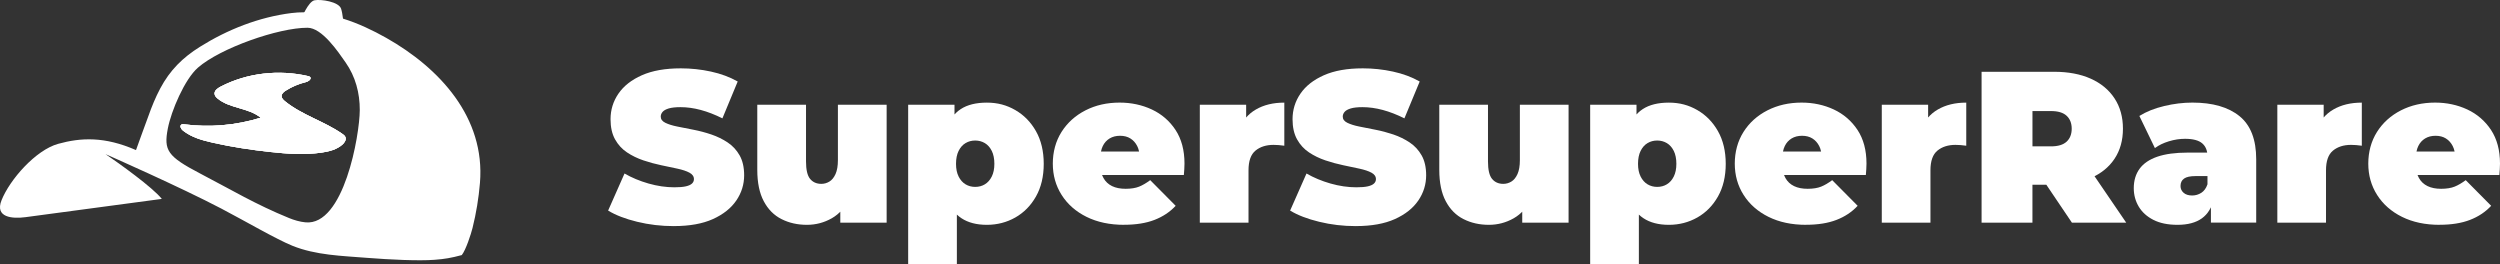
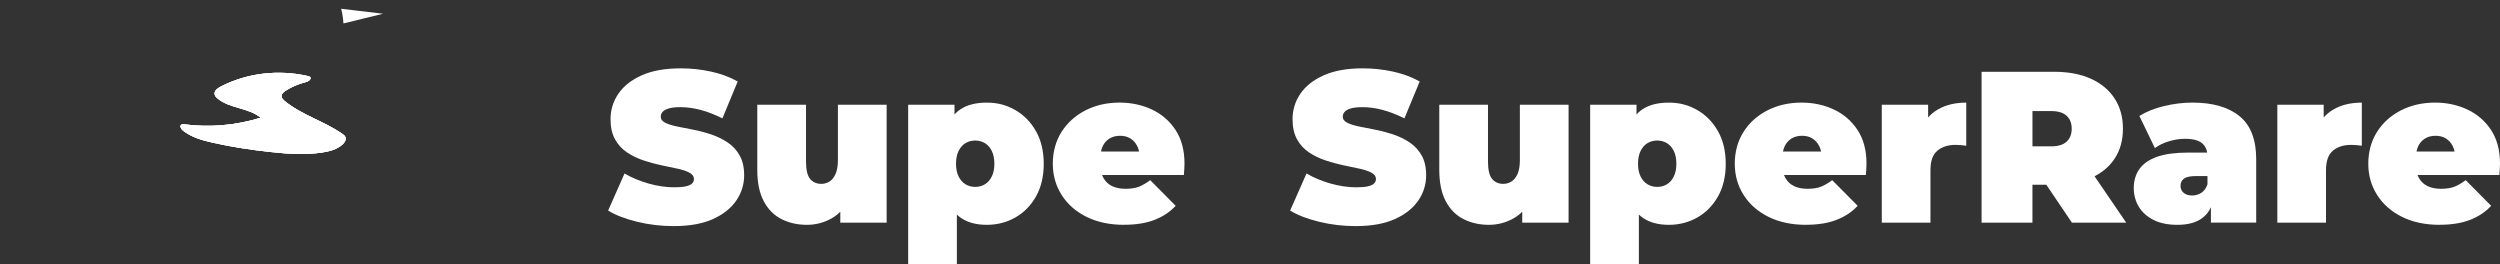
<svg xmlns="http://www.w3.org/2000/svg" viewBox="0 0 856.78 90.64">
  <rect x="0" y="0" width="856.78" height="90.64" fill="#333333" stroke="none" />
  <g fill="#fff">
    <path d="m118.36 46.94c.4.91-.26 1.94-1 2.6-1.94 1.72-4.59 2.39-7.16 2.76-5.79.84-11.69.43-17.51-.21-6.57-.71-13.12-1.7-19.57-3.14-3.69-.82-7.47-1.85-10.42-4.2-.64-.51-1.22-1.56-.55-2.03.28-.2.66-.16 1-.11 8.76 1.13 17.76.35 26.2-2.27-4.18-3.45-10.57-3.1-14.75-6.55-.5-.42-.99-.93-1.06-1.57-.14-1.13.99-1.96 2-2.49 9.17-4.78 20.01-5.96 30.06-3.65.24.06.49.12.66.3.38.39.13.86-.33 1.22-.32.25-.74.45-1.11.54-2.43.59-4.76 1.57-6.87 2.91-.71.44-1.47 1.07-1.45 1.9.01.71.59 1.28 1.14 1.73 5.87 4.79 13.53 6.87 19.73 11.24.39.27.8.58.99 1.02z" />
-     <path d="m132.39 12.99c-4.65-2.62-9.65-5-14.85-6.61-4.31-1.34-8.76-2.16-13.25-2.17-1.48 0-2.97.08-4.46.27-11.11 1.4-21.86 5.64-31.32 11.57-5.95 3.73-10.25 8-13.58 14.24-1.62 3.04-2.92 6.24-4.07 9.48-.33.94-3.93 10.65-4.25 11.67-10.78-4.73-18.93-4.29-26.69-2.14-7.69 2.14-16.55 12.22-19.39 19.33-2.37 5.93 3.69 6.41 8.27 5.79 15.56-2.08 31.11-4.16 46.66-6.25-3.18-3.99-14.67-12.2-19.3-15.35.78.34 25.46 11.21 39.72 18.68 8.13 4.26 18.84 10.51 24.34 12.73 8.04 3.25 16.96 3.45 25.6 4.14 7.85.62 17.7 1.09 23.07.67 3.59-.27 5.71-.64 9.37-1.62 1.38-1.73 3.16-7.16 3.69-9.31 1.26-5.06 2.11-10.23 2.54-15.43 1.87-22.42-13.85-39.37-32.1-49.69zm-27.7 63.21c-1.92-.18-3.89-.76-5.62-1.47-11.48-4.68-19.67-9.63-30.52-15.29-11.22-5.86-12.46-7.94-11.04-15.36 1.16-6.09 5.79-16.95 10.33-20.9 7.7-6.71 27.58-13.68 37.53-13.67 4.99 0 10.5 8.2 13.09 11.92 3.36 4.81 4.86 10.46 4.84 16.29-.04 8.66-5.46 39.75-18.61 38.48z" />
    <path d="m117.36 49.54c-1.94 1.72-4.59 2.39-7.16 2.76-5.79.84-11.69.43-17.51-.21-6.57-.71-13.12-1.7-19.57-3.14-3.69-.82-7.47-1.85-10.42-4.2-.64-.51-1.22-1.56-.55-2.03.28-.2.66-.16 1-.11 8.76 1.13 17.76.35 26.2-2.27-4.18-3.45-10.57-3.1-14.75-6.55-.5-.42-.99-.93-1.06-1.57-.14-1.13.99-1.96 2-2.49 9.17-4.78 20.01-5.96 30.06-3.65.24.06.49.12.66.3.38.39.13.86-.33 1.22-.32.25-.74.45-1.11.54-2.43.59-4.76 1.57-6.87 2.91-.71.44-1.47 1.07-1.45 1.9.01.71.59 1.28 1.14 1.73 5.87 4.79 13.53 6.87 19.73 11.24.39.27.8.58.99 1.02.4.91-.26 1.94-1 2.6z" />
-     <path d="m117.71 8.03s-.23-3.23-.81-5.03c-.79-2.44-6.97-3.33-9.12-2.9-2.14.43-4.46 6.22-4.46 6.22l14.38 1.71z" />
+     <path d="m117.71 8.03s-.23-3.23-.81-5.03l14.38 1.71z" />
    <path d="m117.36 49.54c-1.94 1.72-4.59 2.39-7.16 2.76-5.79.84-11.69.43-17.51-.21-6.57-.71-13.12-1.7-19.57-3.14-3.69-.82-7.47-1.85-10.42-4.2-.64-.51-1.22-1.56-.55-2.03.28-.2.66-.16 1-.11 8.76 1.13 17.76.35 26.2-2.27-4.18-3.45-10.57-3.1-14.75-6.55-.5-.42-.99-.93-1.06-1.57-.14-1.13.99-1.96 2-2.49 9.17-4.78 20.01-5.96 30.06-3.65.24.06.49.12.66.3.38.39.13.86-.33 1.22-.32.25-.74.45-1.11.54-2.43.59-4.76 1.57-6.87 2.91-.71.44-1.47 1.07-1.45 1.9.01.71.59 1.28 1.14 1.73 5.87 4.79 13.53 6.87 19.73 11.24.39.27.8.58.99 1.02.4.91-.26 1.94-1 2.6z" />
    <path d="m230.94 77.49c-4.33 0-8.52-.49-12.56-1.48-4.04-.98-7.36-2.26-9.97-3.84l5.62-12.71c2.46 1.43 5.21 2.57 8.24 3.44 3.03.86 5.97 1.29 8.83 1.29 1.67 0 2.99-.11 3.95-.33s1.66-.54 2.11-.96c.44-.42.66-.92.66-1.51 0-.93-.52-1.67-1.55-2.22s-2.4-1-4.1-1.37-3.56-.76-5.58-1.18-4.05-.97-6.09-1.66-3.92-1.6-5.61-2.73c-1.7-1.13-3.07-2.62-4.1-4.47s-1.55-4.15-1.55-6.91c0-3.2.9-6.12 2.7-8.75s4.48-4.74 8.05-6.32 8.02-2.36 13.33-2.36c3.5 0 6.94.37 10.34 1.11s6.45 1.87 9.16 3.4l-5.24 12.63c-2.56-1.28-5.04-2.24-7.42-2.88-2.39-.64-4.72-.96-6.98-.96-1.67 0-3 .15-3.99.44-.99.3-1.69.69-2.11 1.18s-.63 1.03-.63 1.63c0 .89.52 1.59 1.55 2.1s2.4.95 4.1 1.29c1.7.35 3.57.71 5.61 1.11s4.08.94 6.09 1.62c2.02.69 3.88 1.6 5.58 2.73s3.07 2.61 4.1 4.43 1.55 4.09 1.55 6.8c0 3.15-.9 6.05-2.7 8.68s-4.47 4.75-8.01 6.35-8 2.4-13.37 2.4z" />
    <path d="m276.52 77.05c-3.2 0-6.09-.65-8.68-1.96-2.59-1.3-4.62-3.35-6.09-6.13-1.48-2.78-2.22-6.36-2.22-10.75v-22.31h16.7v19.43c0 2.86.47 4.85 1.4 5.98.94 1.13 2.22 1.7 3.84 1.7.98 0 1.91-.26 2.77-.78s1.56-1.38 2.11-2.59c.54-1.21.81-2.79.81-4.76v-18.98h16.7v40.41h-15.88v-11.67l3.18 3.18c-1.43 3.15-3.46 5.48-6.09 6.98-2.64 1.5-5.48 2.25-8.53 2.25z" />
    <path d="m311.24 90.64v-54.74h15.88v5.47l.07 14.77.74 14.77v19.72h-16.7zm26.96-13.59c-3.5 0-6.39-.75-8.68-2.25s-3.98-3.79-5.06-6.87-1.62-7-1.62-11.78.5-8.85 1.51-11.93 2.65-5.36 4.91-6.83c2.26-1.48 5.24-2.22 8.94-2.22s6.8.85 9.75 2.55c2.96 1.7 5.32 4.11 7.09 7.24s2.66 6.86 2.66 11.19-.89 8.06-2.66 11.19-4.14 5.53-7.09 7.2-6.21 2.51-9.75 2.51zm-3.99-13c1.23 0 2.34-.29 3.32-.89.98-.59 1.77-1.48 2.36-2.66s.89-2.63.89-4.36-.3-3.25-.89-4.43-1.38-2.07-2.36-2.66c-.99-.59-2.09-.89-3.32-.89s-2.34.3-3.32.89c-.99.59-1.77 1.48-2.36 2.66s-.89 2.66-.89 4.43.3 3.18.89 4.36 1.38 2.07 2.36 2.66 2.09.89 3.32.89z" />
    <path d="m385.26 77.05c-4.92 0-9.22-.91-12.89-2.73s-6.51-4.32-8.53-7.5-3.03-6.76-3.03-10.75 1-7.71 2.99-10.86c2-3.15 4.73-5.61 8.2-7.39s7.37-2.66 11.71-2.66c3.99 0 7.67.79 11.04 2.36 3.37 1.58 6.08 3.92 8.12 7.02s3.07 6.94 3.07 11.52c0 .59-.03 1.24-.07 1.96-.05.71-.1 1.37-.15 1.96h-31.1v-8.05h22.24l-6.28 2.14c0-1.58-.29-2.92-.85-4.03-.57-1.11-1.34-1.97-2.33-2.59s-2.17-.92-3.55-.92-2.57.31-3.58.92c-1.01.62-1.79 1.48-2.33 2.59s-.81 2.45-.81 4.03v2.51c0 1.72.34 3.2 1.04 4.43.69 1.23 1.67 2.15 2.95 2.77s2.83.92 4.65.92 3.41-.25 4.62-.74 2.47-1.23 3.8-2.22l8.72 8.79c-1.97 2.12-4.4 3.73-7.28 4.84s-6.34 1.66-10.38 1.66z" />
-     <path d="m411.19 76.31v-40.41h15.88v12.19l-2.58-3.47c1.23-3.15 3.2-5.52 5.91-7.09 2.71-1.58 5.96-2.36 9.75-2.36v14.77c-.74-.1-1.39-.17-1.96-.22s-1.15-.07-1.74-.07c-2.51 0-4.57.65-6.17 1.96s-2.4 3.56-2.4 6.76v17.95h-16.69z" />
    <path d="m464.67 77.49c-4.33 0-8.52-.49-12.56-1.48-4.04-.98-7.36-2.26-9.97-3.84l5.61-12.71c2.46 1.43 5.21 2.57 8.24 3.44 3.03.86 5.97 1.29 8.83 1.29 1.67 0 2.99-.11 3.95-.33s1.66-.54 2.11-.96c.44-.42.67-.92.67-1.51 0-.93-.52-1.67-1.55-2.22s-2.4-1-4.1-1.37-3.56-.76-5.58-1.18-4.05-.97-6.09-1.66-3.92-1.6-5.61-2.73c-1.7-1.13-3.07-2.62-4.1-4.47s-1.55-4.15-1.55-6.91c0-3.2.9-6.12 2.7-8.75s4.48-4.74 8.05-6.32 8.01-2.36 13.33-2.36c3.5 0 6.94.37 10.34 1.11s6.45 1.87 9.16 3.4l-5.24 12.63c-2.56-1.28-5.04-2.24-7.42-2.88-2.39-.64-4.72-.96-6.98-.96-1.67 0-3 .15-3.99.44-.99.3-1.69.69-2.11 1.18s-.63 1.03-.63 1.63c0 .89.52 1.59 1.55 2.1s2.4.95 4.1 1.29c1.7.35 3.57.71 5.61 1.11s4.07.94 6.09 1.62c2.02.69 3.88 1.6 5.58 2.73s3.07 2.61 4.1 4.43 1.55 4.09 1.55 6.8c0 3.15-.9 6.05-2.7 8.68s-4.47 4.75-8.02 6.35-8 2.4-13.37 2.4z" />
    <path d="m510.25 77.05c-3.2 0-6.09-.65-8.68-1.96-2.59-1.3-4.62-3.35-6.09-6.13-1.48-2.78-2.22-6.36-2.22-10.75v-22.31h16.69v19.43c0 2.86.47 4.85 1.4 5.98s2.22 1.7 3.84 1.7c.98 0 1.91-.26 2.77-.78s1.56-1.38 2.11-2.59c.54-1.21.81-2.79.81-4.76v-18.98h16.69v40.41h-15.88v-11.67l3.18 3.18c-1.43 3.15-3.46 5.48-6.09 6.98-2.64 1.5-5.48 2.25-8.53 2.25z" />
    <path d="m544.97 90.64v-54.74h15.88v5.47l.07 14.77.74 14.77v19.72h-16.7zm26.96-13.59c-3.5 0-6.39-.75-8.68-2.25s-3.98-3.79-5.06-6.87-1.62-7-1.62-11.78.5-8.85 1.51-11.93 2.65-5.36 4.91-6.83c2.26-1.48 5.25-2.22 8.94-2.22s6.8.85 9.75 2.55c2.96 1.7 5.32 4.11 7.09 7.24s2.66 6.86 2.66 11.19-.89 8.06-2.66 11.19-4.14 5.53-7.09 7.2c-2.96 1.67-6.21 2.51-9.75 2.51zm-3.99-13c1.23 0 2.34-.29 3.32-.89.99-.59 1.77-1.48 2.36-2.66s.89-2.63.89-4.36-.3-3.25-.89-4.43-1.38-2.07-2.36-2.66c-.99-.59-2.09-.89-3.32-.89s-2.34.3-3.32.89c-.99.59-1.77 1.48-2.36 2.66s-.89 2.66-.89 4.43.3 3.18.89 4.36 1.38 2.07 2.36 2.66c.99.59 2.09.89 3.32.89z" />
    <path d="m618.98 77.05c-4.93 0-9.22-.91-12.89-2.73s-6.51-4.32-8.53-7.5-3.03-6.76-3.03-10.75 1-7.71 2.99-10.86 4.73-5.61 8.2-7.39c3.47-1.77 7.37-2.66 11.71-2.66 3.99 0 7.67.79 11.04 2.36 3.37 1.58 6.08 3.92 8.13 7.02 2.04 3.1 3.07 6.94 3.07 11.52 0 .59-.03 1.24-.07 1.96-.05.71-.1 1.37-.15 1.96h-31.1v-8.05h22.24l-6.28 2.14c0-1.58-.28-2.92-.85-4.03s-1.34-1.97-2.33-2.59-2.17-.92-3.55-.92-2.57.31-3.58.92c-1.01.62-1.79 1.48-2.33 2.59s-.81 2.45-.81 4.03v2.51c0 1.72.34 3.2 1.03 4.43s1.67 2.15 2.96 2.77c1.28.62 2.83.92 4.65.92s3.41-.25 4.62-.74 2.47-1.23 3.8-2.22l8.72 8.79c-1.97 2.12-4.39 3.73-7.28 4.84-2.88 1.11-6.34 1.66-10.38 1.66z" />
    <path d="m644.91 76.31v-40.41h15.88v12.19l-2.59-3.47c1.23-3.15 3.2-5.52 5.91-7.09 2.71-1.58 5.96-2.36 9.75-2.36v14.77c-.74-.1-1.39-.17-1.96-.22s-1.15-.07-1.74-.07c-2.51 0-4.57.65-6.17 1.96s-2.4 3.56-2.4 6.76v17.95h-16.7z" />
    <path d="m679.11 76.31v-51.71h24.89c4.83 0 9 .79 12.52 2.36 3.52 1.58 6.24 3.83 8.16 6.76s2.88 6.39 2.88 10.38-.96 7.42-2.88 10.31-4.64 5.08-8.16 6.61-7.7 2.29-12.52 2.29h-15.22l7.76-7.17v20.17zm17.44-18.25-7.76-7.9h14.11c2.41 0 4.2-.54 5.36-1.62s1.74-2.56 1.74-4.43-.58-3.35-1.74-4.43-2.94-1.62-5.36-1.62h-14.11l7.76-7.9v27.92zm13.52 18.25-12.71-18.84h18.47l12.85 18.84h-18.62z" />
    <path d="m746.26 77.05c-3.3 0-6.06-.57-8.27-1.7-2.22-1.13-3.89-2.65-5.02-4.54-1.13-1.9-1.7-4-1.7-6.32 0-2.61.67-4.83 1.99-6.65 1.33-1.82 3.36-3.2 6.09-4.14 2.73-.93 6.19-1.4 10.38-1.4h8.42v8.05h-5.76c-1.77 0-3.07.28-3.88.85s-1.22 1.42-1.22 2.55c0 .94.36 1.71 1.07 2.33s1.69.92 2.92.92c1.13 0 2.18-.31 3.14-.92.96-.62 1.66-1.59 2.11-2.92l2.14 4.95c-.64 3-2 5.24-4.06 6.72s-4.85 2.22-8.35 2.22zm11.45-.74v-7.17l-1.18-1.92v-13.59c0-1.97-.6-3.47-1.81-4.51-1.21-1.03-3.17-1.55-5.87-1.55-1.82 0-3.67.28-5.54.85s-3.47 1.34-4.8 2.33l-5.32-11.01c2.36-1.48 5.19-2.61 8.5-3.4 3.3-.79 6.52-1.18 9.68-1.18 6.94 0 12.32 1.55 16.14 4.65s5.72 8.03 5.72 14.77v21.72h-15.51z" />
    <path d="m780.47 76.31v-40.41h15.88v12.19l-2.59-3.47c1.23-3.15 3.2-5.52 5.91-7.09 2.71-1.58 5.96-2.36 9.75-2.36v14.77c-.74-.1-1.39-.17-1.96-.22s-1.15-.07-1.74-.07c-2.51 0-4.57.65-6.17 1.96s-2.4 3.56-2.4 6.76v17.95h-16.7z" />
    <path d="m836.09 77.05c-4.93 0-9.22-.91-12.89-2.73s-6.51-4.32-8.53-7.5-3.03-6.76-3.03-10.75 1-7.71 2.99-10.86 4.73-5.61 8.2-7.39c3.47-1.77 7.37-2.66 11.71-2.66 3.99 0 7.67.79 11.04 2.36 3.37 1.58 6.08 3.92 8.13 7.02 2.04 3.1 3.07 6.94 3.07 11.52 0 .59-.03 1.24-.07 1.96-.05.71-.1 1.37-.15 1.96h-31.1v-8.05h22.24l-6.28 2.14c0-1.58-.28-2.92-.85-4.03s-1.34-1.97-2.33-2.59-2.17-.92-3.55-.92-2.57.31-3.58.92c-1.01.62-1.79 1.48-2.33 2.59s-.81 2.45-.81 4.03v2.51c0 1.72.34 3.2 1.03 4.43s1.67 2.15 2.96 2.77c1.28.62 2.83.92 4.65.92s3.41-.25 4.62-.74 2.47-1.23 3.8-2.22l8.72 8.79c-1.97 2.12-4.39 3.73-7.28 4.84-2.88 1.11-6.34 1.66-10.38 1.66z" />
  </g>
</svg>